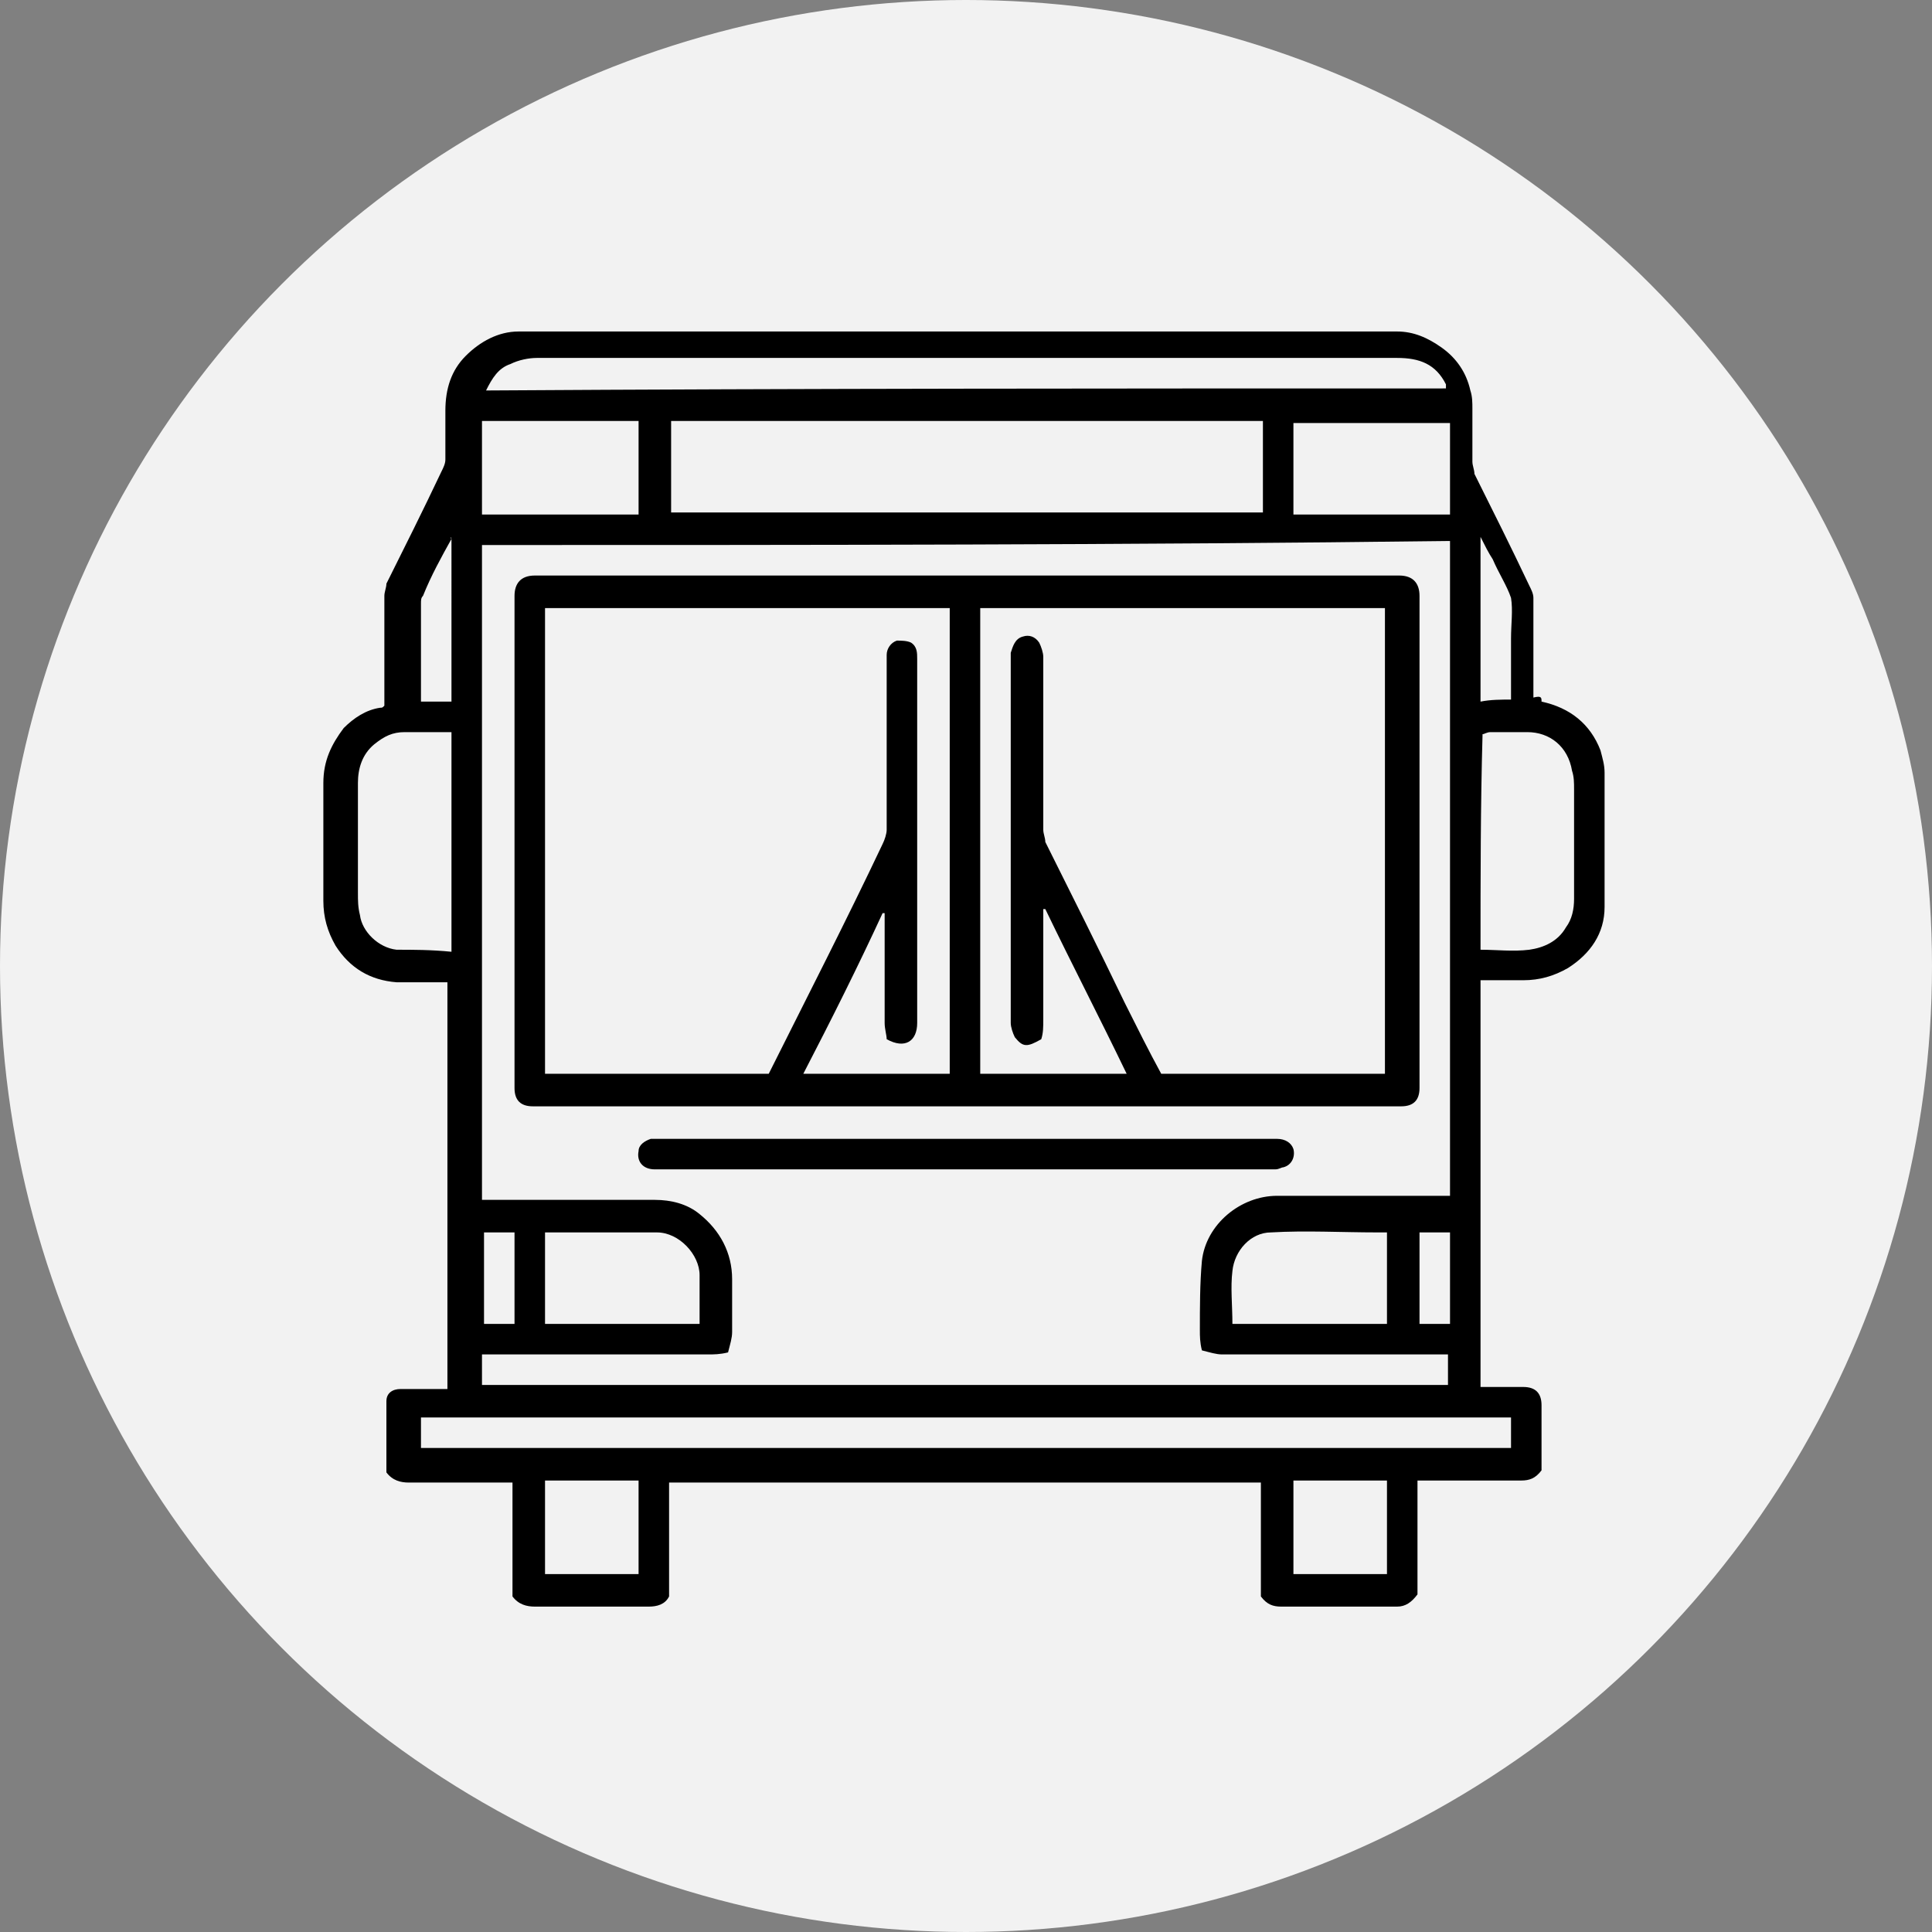
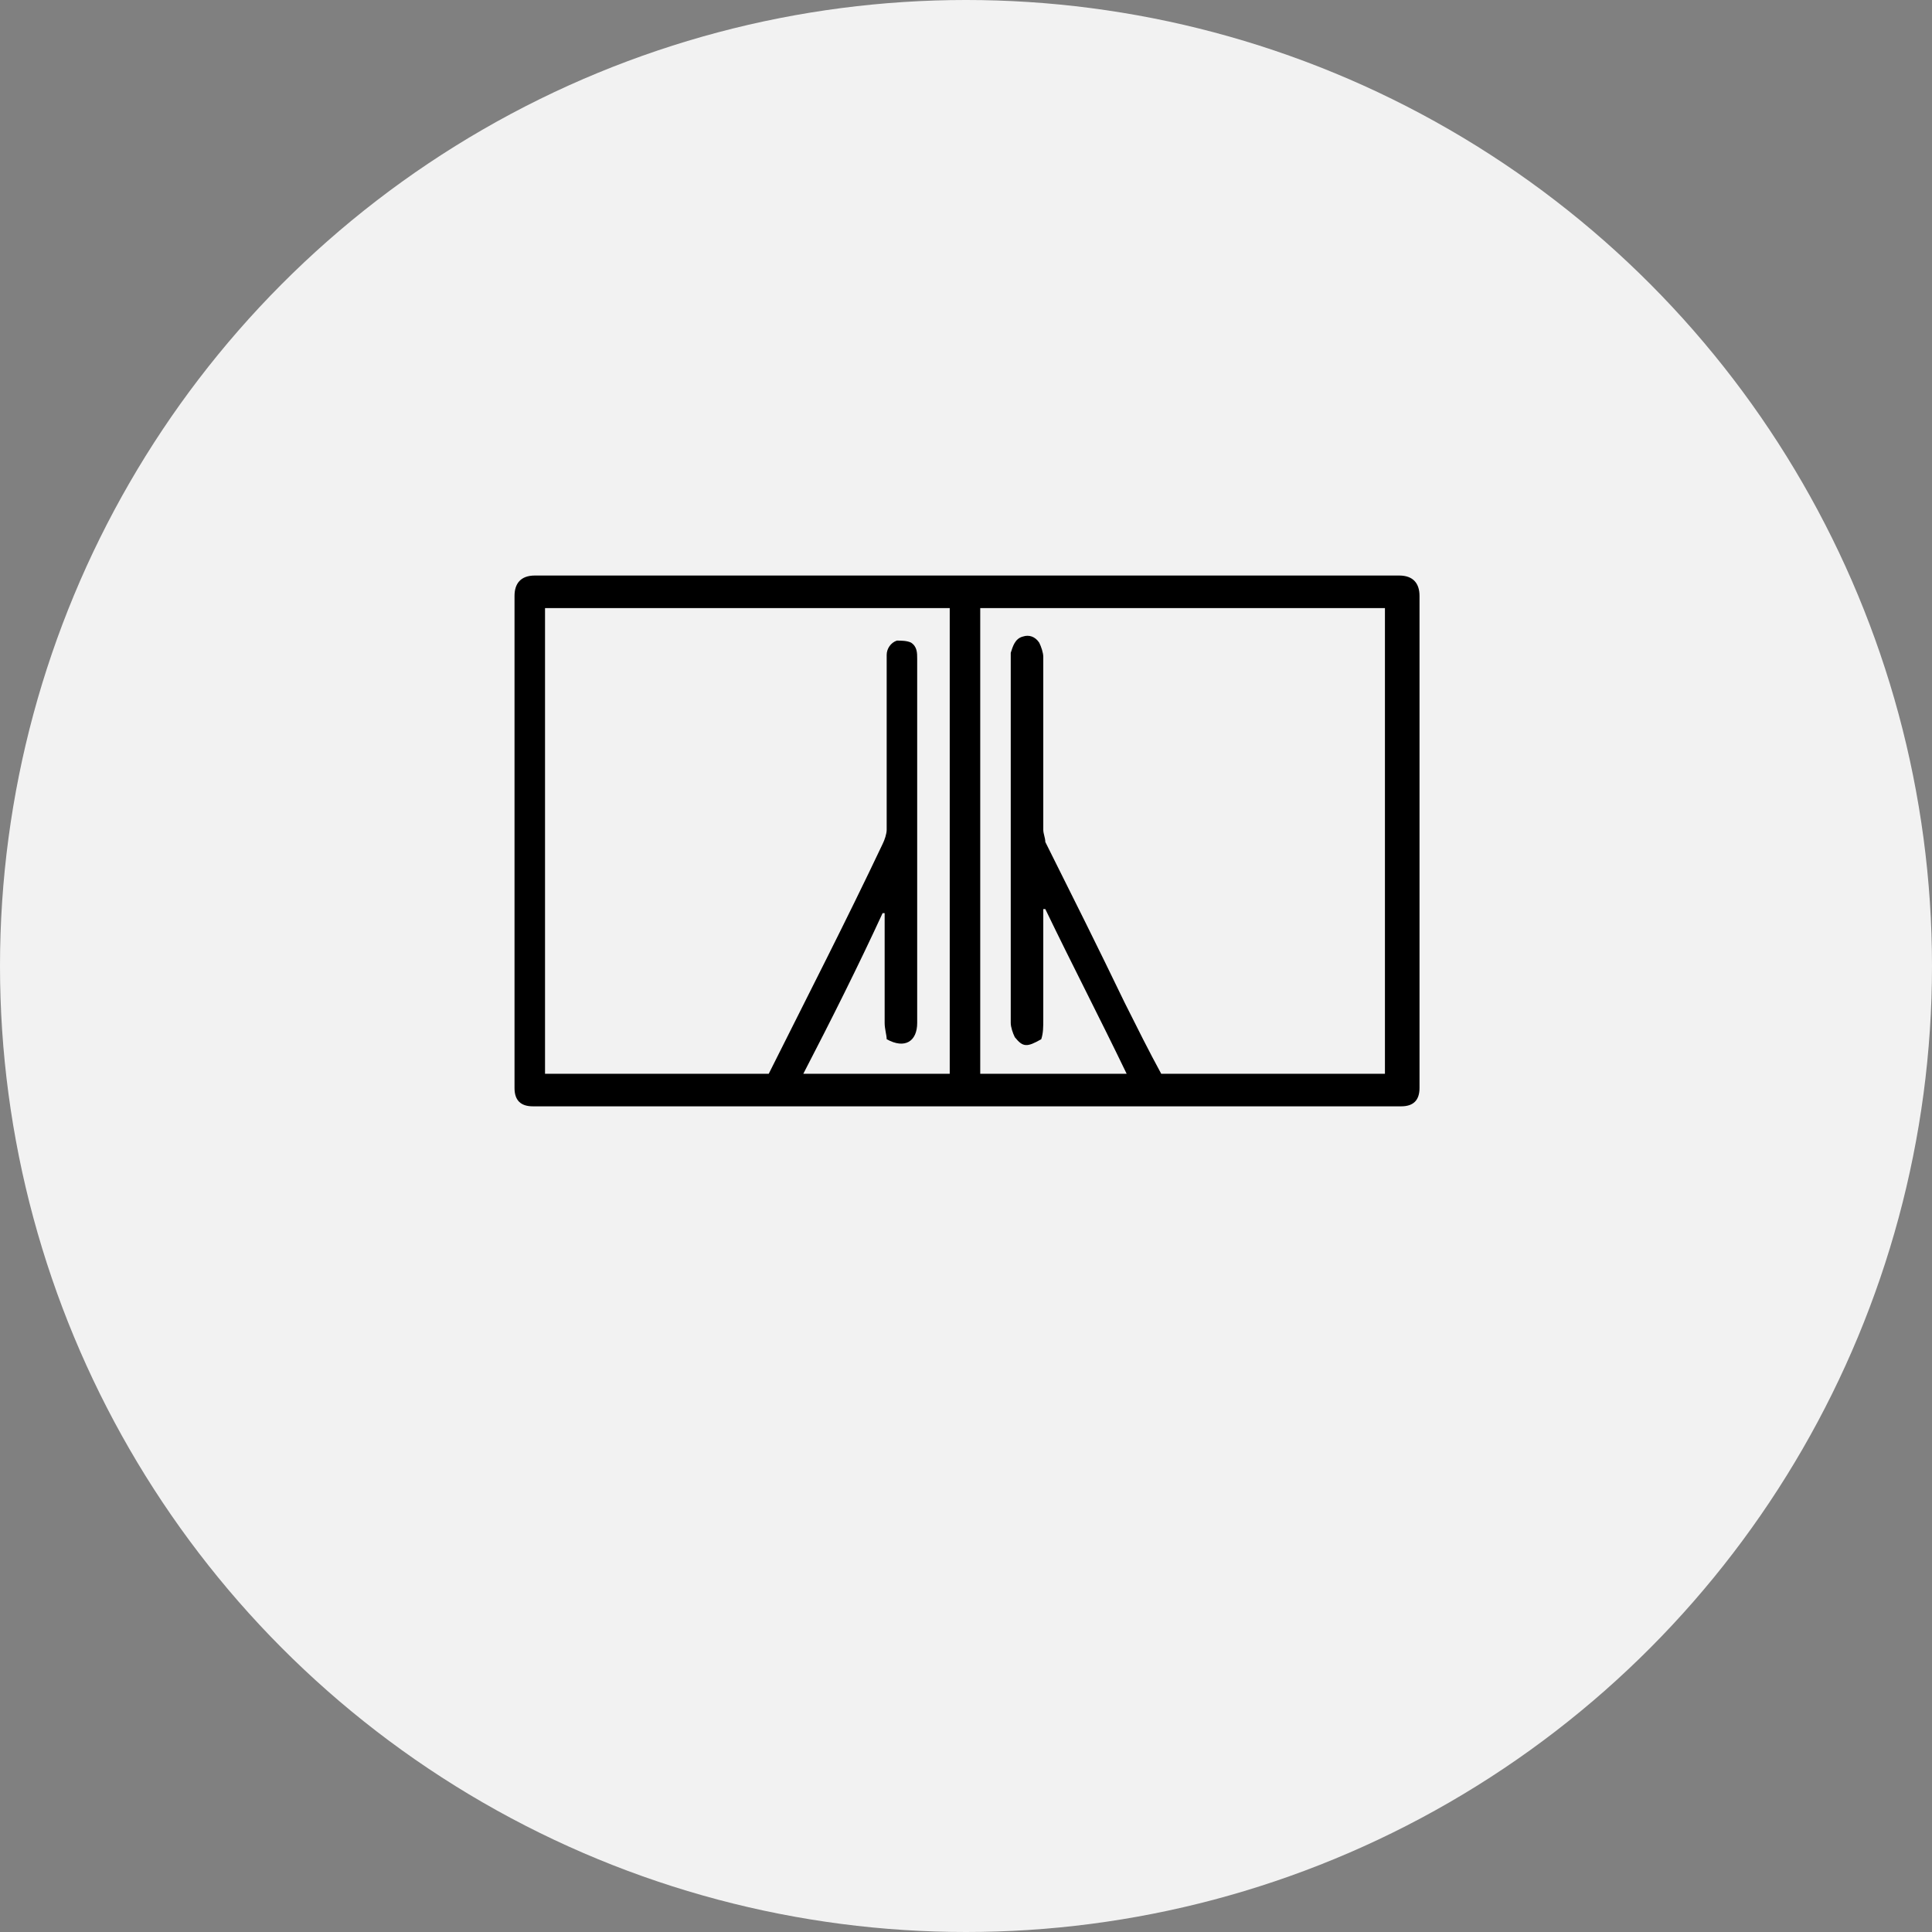
<svg xmlns="http://www.w3.org/2000/svg" version="1.1" id="Ebene_1" x="0px" y="0px" viewBox="0 0 95 95" style="enable-background:new 0 0 95 95;" xml:space="preserve">
  <rect x="0" y="0" width="95" height="95" fill="#808080" stroke="none" />
  <style type="text/css">
	.st0{fill:#F2F2F2;}
</style>
  <circle class="st0" cx="47.5" cy="47.5" r="47.5" />
  <g>
-     <path d="M75.8,34.5c1.4,0.3,2.4,1.1,2.9,2.4c0.1,0.4,0.2,0.7,0.2,1.1c0,2.2,0,4.4,0,6.6c0,1.3-0.7,2.3-1.8,3   c-0.7,0.4-1.4,0.6-2.2,0.6c-0.7,0-1.4,0-2.1,0c0,6.7,0,13.3,0,20c0.7,0,1.4,0,2.1,0c0.6,0,0.9,0.3,0.9,0.9c0,1.1,0,2.2,0,3.2   c-0.3,0.4-0.6,0.5-1,0.5c-1.5,0-3,0-4.6,0c-0.2,0-0.3,0-0.5,0c0,1.9,0,3.8,0,5.6c-0.3,0.4-0.6,0.6-1,0.6c-1.9,0-3.8,0-5.7,0   c-0.4,0-0.7-0.1-1-0.5c0-1.8,0-3.7,0-5.6c-9.7,0-19.4,0-29.1,0c0,1.9,0,3.7,0,5.6c-0.2,0.4-0.6,0.5-1,0.5c-1.9,0-3.7,0-5.6,0   c-0.4,0-0.8-0.1-1.1-0.5c0-1.8,0-3.7,0-5.6c-0.2,0-0.3,0-0.5,0c-1.5,0-3,0-4.6,0c-0.4,0-0.8-0.1-1.1-0.5c0-1.1,0-2.3,0-3.5   c0-0.4,0.3-0.6,0.7-0.6c0.6,0,1.3,0,1.9,0c0.1,0,0.3,0,0.4,0c0-6.7,0-13.3,0-20c-0.8,0-1.7,0-2.5,0c-1.3-0.1-2.3-0.7-3-1.8   c-0.4-0.7-0.6-1.4-0.6-2.2c0-1.9,0-3.9,0-5.8c0-1.1,0.4-1.9,1-2.7c0.5-0.5,1.1-0.9,1.8-1c0.1,0,0.1,0,0.2-0.1c0-0.1,0-0.3,0-0.4   c0-1.7,0-3.4,0-5c0-0.2,0.1-0.4,0.1-0.6c0.9-1.8,1.8-3.6,2.7-5.5c0.1-0.2,0.2-0.4,0.2-0.6c0-0.8,0-1.6,0-2.4c0-1.1,0.3-2,1-2.7   c0.7-0.7,1.6-1.2,2.6-1.2c14.4,0,28.8,0,43.2,0c0.8,0,1.5,0.3,2.2,0.8c0.7,0.5,1.2,1.2,1.4,2.1c0.1,0.3,0.1,0.6,0.1,0.9   c0,0.9,0,1.7,0,2.6c0,0.2,0.1,0.4,0.1,0.6c0.9,1.8,1.8,3.6,2.7,5.5c0.1,0.2,0.2,0.4,0.2,0.6c0,1.6,0,3.2,0,4.9   C75.8,34.2,75.8,34.3,75.8,34.5z M23.7,26.8c0,10.7,0,21.4,0,32.2c0.2,0,0.3,0,0.5,0c2.7,0,5.4,0,8,0c0.8,0,1.6,0.2,2.2,0.7   c1,0.8,1.6,1.9,1.6,3.2c0,0.9,0,1.8,0,2.6c0,0.3-0.1,0.6-0.2,1c-0.4,0.1-0.7,0.1-1,0.1c-3.5,0-7.1,0-10.6,0c-0.2,0-0.3,0-0.5,0   c0,0.5,0,1,0,1.5c15.9,0,31.7,0,47.5,0c0-0.5,0-1,0-1.5c-0.2,0-0.4,0-0.5,0c-3.5,0-7.1,0-10.6,0c-0.3,0-0.6-0.1-1-0.2   c-0.1-0.4-0.1-0.7-0.1-1c0-1.1,0-2.3,0.1-3.4c0.2-1.8,1.9-3.2,3.7-3.2c2.7,0,5.3,0,8,0c0.1,0,0.3,0,0.5,0c0-10.7,0-21.5,0-32.2   C55.4,26.8,39.6,26.8,23.7,26.8z M62.1,20.7c-9.7,0-19.4,0-29.1,0c0,1.5,0,3.1,0,4.5c9.7,0,19.4,0,29.1,0   C62.1,23.7,62.1,22.2,62.1,20.7z M74.3,69.7c-17.9,0-35.7,0-53.6,0c0,0.5,0,1,0,1.5c17.9,0,35.7,0,53.6,0   C74.3,70.8,74.3,70.3,74.3,69.7z M71.1,19.1c0-0.1,0-0.2,0-0.2c-0.5-1-1.3-1.3-2.4-1.3c-14.1,0-28.2,0-42.3,0   c-0.4,0-0.9,0.1-1.3,0.3c-0.6,0.2-0.9,0.7-1.2,1.3C39.7,19.1,55.3,19.1,71.1,19.1z M72.8,46.7c0.8,0,1.6,0.1,2.4,0   c0.7-0.1,1.4-0.4,1.8-1.1c0.3-0.4,0.4-0.9,0.4-1.4c0-1.8,0-3.6,0-5.4c0-0.3,0-0.6-0.1-0.9c-0.2-1.2-1.1-1.9-2.2-1.9   c-0.6,0-1.2,0-1.8,0c-0.2,0-0.3,0.1-0.4,0.1C72.8,39.6,72.8,43.2,72.8,46.7z M22.2,46.8c0-3.6,0-7.2,0-10.8c-0.8,0-1.6,0-2.3,0   c-0.6,0-1,0.2-1.5,0.6c-0.6,0.5-0.8,1.2-0.8,1.9c0,1.8,0,3.6,0,5.4c0,0.4,0,0.7,0.1,1.1c0.1,0.8,0.9,1.6,1.8,1.7   C20.3,46.7,21.2,46.7,22.2,46.8z M71.3,25.3c0-1.6,0-3.1,0-4.5c-2.6,0-5.1,0-7.7,0c0,1.5,0,3,0,4.5C66.2,25.3,68.7,25.3,71.3,25.3z    M23.7,20.7c0,1.5,0,3,0,4.6c2.6,0,5.1,0,7.7,0c0-1.5,0-3,0-4.6C28.8,20.7,26.3,20.7,23.7,20.7z M26.8,60.6c0,1.5,0,3,0,4.5   c2.5,0,5.1,0,7.6,0c0-0.8,0-1.6,0-2.4c0-1-1-2.1-2.1-2.1c-1.7,0-3.4,0-5.1,0C27.1,60.6,27,60.6,26.8,60.6z M60.6,65.1   c2.6,0,5.1,0,7.6,0c0-1.5,0-3,0-4.5c-0.2,0-0.3,0-0.5,0c-1.7,0-3.5-0.1-5.2,0c-1,0-1.8,0.9-1.9,1.9C60.5,63.3,60.6,64.2,60.6,65.1z    M26.8,77.4c1.5,0,3.1,0,4.6,0c0-1.5,0-3.1,0-4.6c-1.5,0-3,0-4.6,0C26.8,74.3,26.8,75.9,26.8,77.4z M68.2,72.8c-1.5,0-3,0-4.6,0   c0,1.5,0,3,0,4.6c1.5,0,3.1,0,4.6,0C68.2,75.9,68.2,74.4,68.2,72.8z M74.3,34.4c0-0.1,0-0.1,0-0.1c0-1,0-2,0-2.9c0-0.7,0.1-1.4,0-2   c-0.2-0.6-0.6-1.2-0.9-1.9c-0.2-0.3-0.4-0.7-0.6-1.1c0,2.7,0,5.4,0,8.1C73.3,34.4,73.8,34.4,74.3,34.4z M22.2,26.5   C22.2,26.4,22.1,26.4,22.2,26.5c-0.5,0.9-1,1.8-1.4,2.8c-0.1,0.1-0.1,0.2-0.1,0.4c0,1.5,0,3,0,4.5c0,0.1,0,0.2,0,0.3   c0.5,0,1,0,1.5,0C22.2,31.7,22.2,29.1,22.2,26.5z M25.3,65.1c0-1.5,0-3,0-4.5c-0.5,0-1,0-1.5,0c0,1.5,0,3,0,4.5   C24.2,65.1,24.7,65.1,25.3,65.1z M71.3,65.1c0-1.5,0-3,0-4.5c-0.5,0-1,0-1.5,0c0,1.5,0,3,0,4.5C70.3,65.1,70.7,65.1,71.3,65.1z" />
    <path d="M47.5,54.4c-7.1,0-14.2,0-21.3,0c-0.6,0-0.9-0.3-0.9-0.9c0-8.1,0-16.1,0-24.2c0-0.6,0.3-1,1-1c14.2,0,28.3,0,42.5,0   c0.7,0,1,0.4,1,1c0,8.1,0,16.1,0,24.2c0,0.6-0.3,0.9-0.9,0.9C61.7,54.4,54.6,54.4,47.5,54.4z M51.2,51.1c-0.7,0.4-0.9,0.4-1.3-0.1   c-0.1-0.2-0.2-0.5-0.2-0.7c0-6,0-11.9,0-17.9c0-0.1,0-0.2,0-0.3c0.1-0.3,0.2-0.7,0.6-0.8c0.3-0.1,0.6,0,0.8,0.3   c0.1,0.2,0.2,0.5,0.2,0.7c0,2.8,0,5.7,0,8.5c0,0.2,0.1,0.4,0.1,0.6c1.3,2.6,2.6,5.2,3.9,7.9c0.6,1.2,1.2,2.4,1.8,3.5   c3.7,0,7.3,0,11,0c0-7.7,0-15.3,0-22.9c-6.7,0-13.3,0-19.9,0c0,7.7,0,15.3,0,22.9c2.4,0,4.8,0,7.2,0c-1.3-2.7-2.7-5.4-4-8.1   c0,0,0,0-0.1,0c0,0.1,0,0.3,0,0.4c0,1.7,0,3.3,0,5C51.3,50.5,51.3,50.8,51.2,51.1z M39.5,52.8c2.4,0,4.8,0,7.2,0   c0-7.7,0-15.3,0-22.9c-6.6,0-13.3,0-19.9,0c0,7.7,0,15.3,0,22.9c3.7,0,7.3,0,11,0c1.9-3.8,3.8-7.5,5.6-11.3   c0.1-0.2,0.2-0.5,0.2-0.7c0-2.8,0-5.6,0-8.3c0-0.1,0-0.2,0-0.3c0-0.3,0.2-0.6,0.5-0.7c0.2,0,0.5,0,0.7,0.1c0.3,0.2,0.3,0.5,0.3,0.8   c0,6,0,11.9,0,17.9c0,0.9-0.6,1.3-1.5,0.8c0-0.2-0.1-0.5-0.1-0.8c0-1.7,0-3.4,0-5.1c0-0.1,0-0.2,0-0.3c0,0,0,0-0.1,0   C42.2,47.5,40.9,50.1,39.5,52.8z" />
-     <path d="M47.5,56c5.1,0,10.2,0,15.3,0c0.4,0,0.7,0.2,0.8,0.5c0.1,0.4-0.1,0.8-0.5,0.9c-0.1,0-0.2,0.1-0.4,0.1   c-10.2,0-20.3,0-30.5,0c-0.6,0-0.9-0.4-0.8-0.9c0-0.3,0.3-0.5,0.6-0.6c0.1,0,0.2,0,0.3,0C37.4,56,42.4,56,47.5,56z" />
  </g>
</svg>